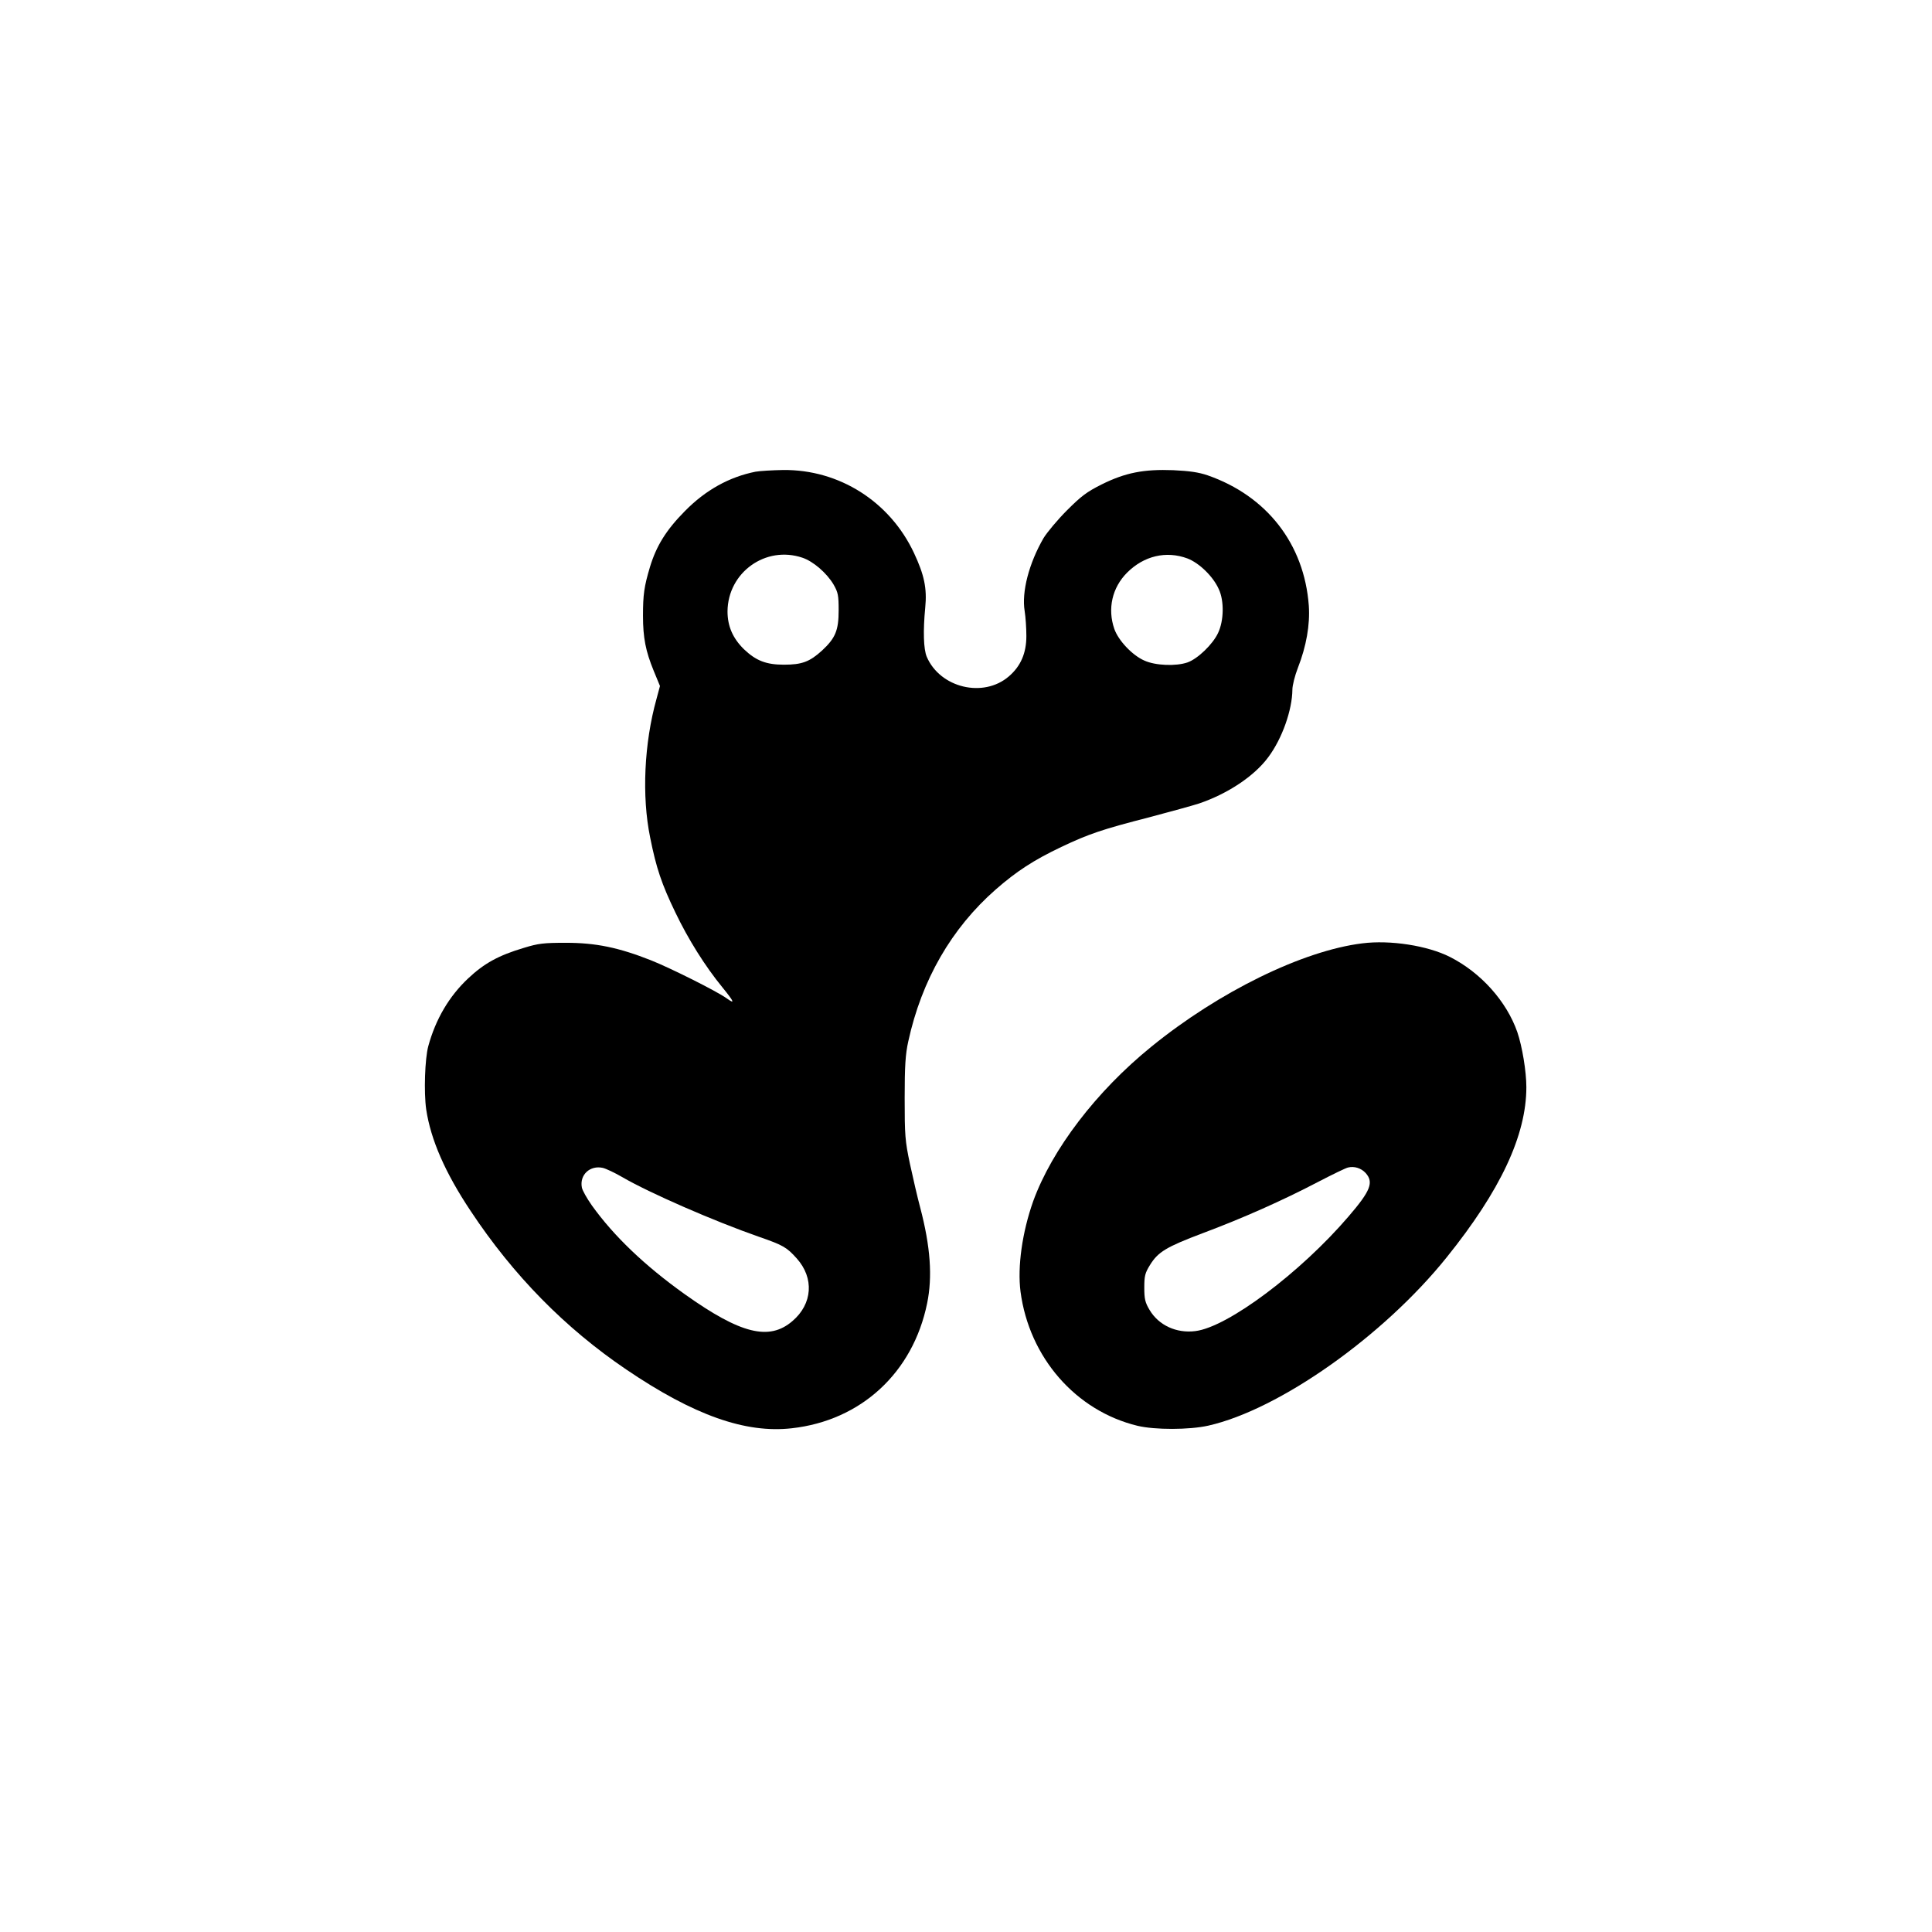
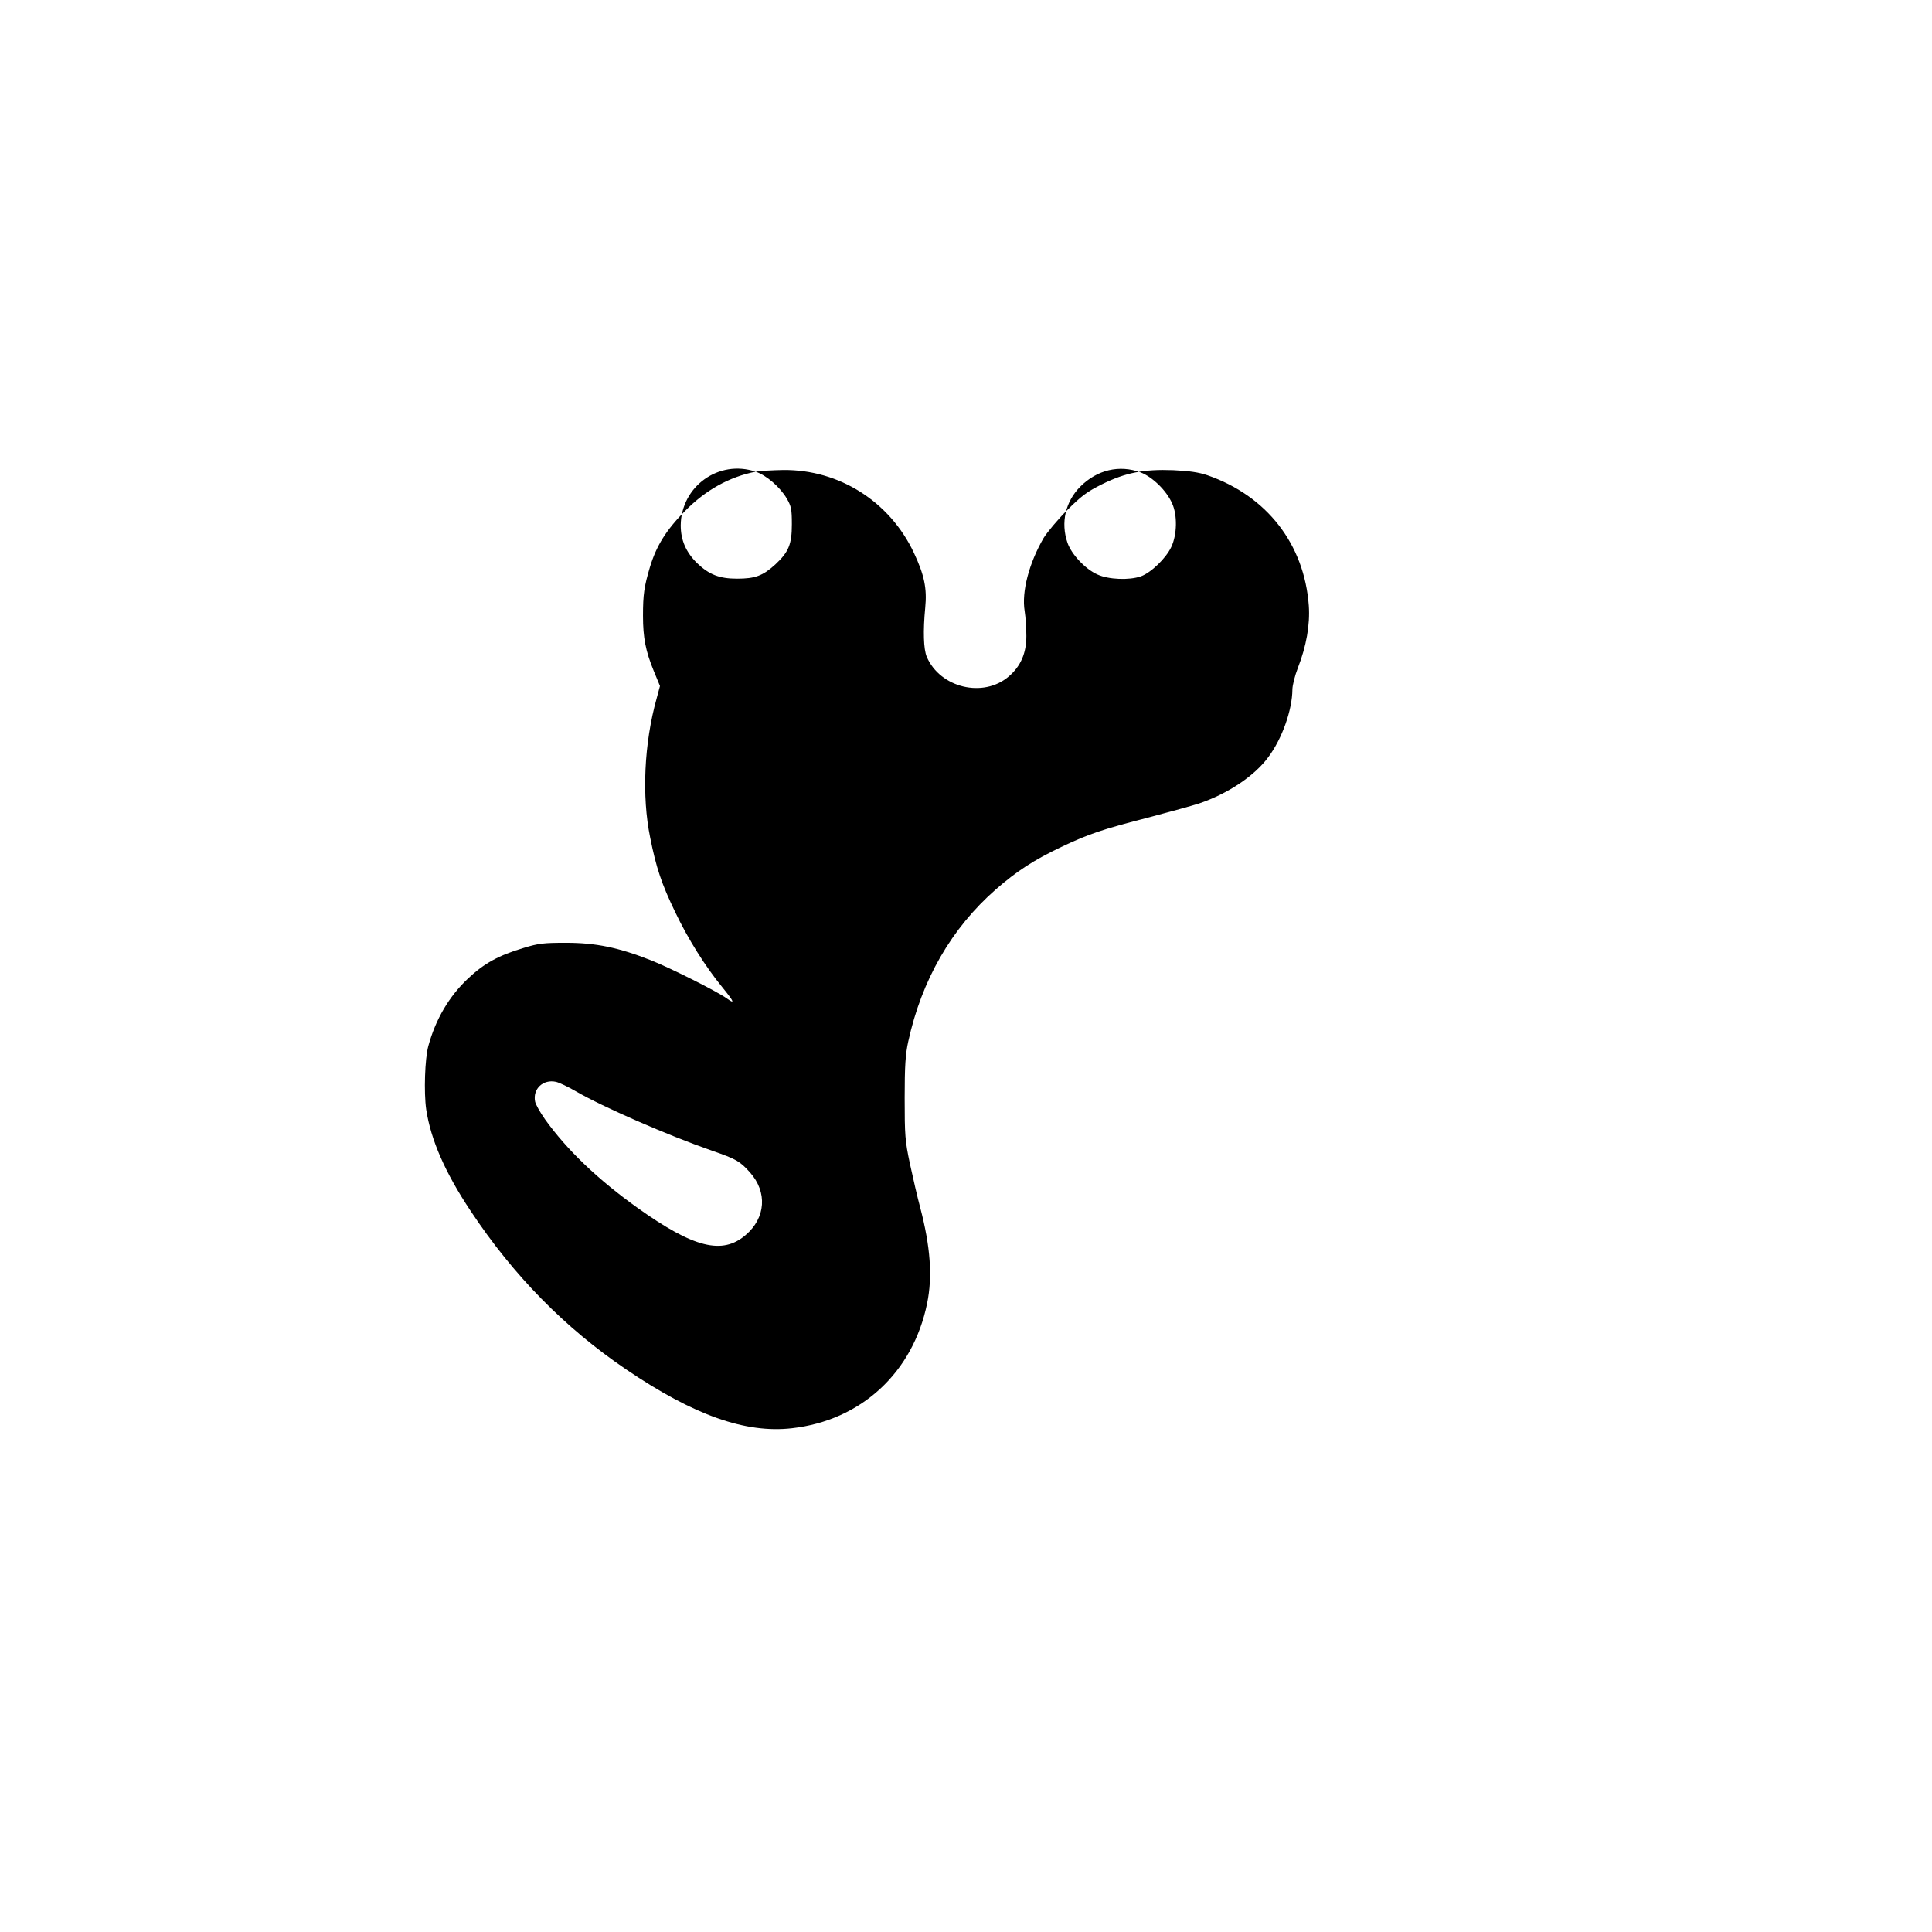
<svg xmlns="http://www.w3.org/2000/svg" version="1.0" width="1024pt" height="1024pt" viewBox="0 0 1024 1024" preserveAspectRatio="xMidYMid meet">
  <g transform="translate(0,1024) scale(0.1,-0.1)" fill="#000000" stroke="none">
-     <path d="M4005 7740 c-140 -28 -265 -97 -375 -209 -99 -100 -151 -184 -185 -296 -31 -104 -37 -146 -37 -259 0 -116 14 -187 57 -292 l33 -80 -18 -67 c-66 -236 -79 -517 -34 -736 32 -161 61 -247 134 -398 67 -140 157 -284 248 -395 65 -80 69 -92 23 -59 -51 37 -297 160 -400 201 -172 68 -293 93 -451 93 -118 0 -146 -3 -224 -27 -134 -40 -210 -82 -295 -162 -101 -95 -172 -216 -211 -359 -18 -67 -24 -244 -11 -335 24 -160 100 -335 236 -539 226 -341 500 -620 825 -840 357 -242 631 -339 877 -311 367 41 642 295 717 662 29 141 18 300 -37 509 -14 52 -38 156 -54 230 -26 123 -28 151 -28 349 0 171 4 232 19 300 71 326 229 600 464 806 110 96 200 155 347 225 148 70 216 93 469 158 109 29 226 61 260 72 154 52 296 147 369 247 73 98 126 249 127 357 0 22 13 74 29 115 45 115 65 229 58 330 -24 327 -223 582 -537 691 -47 16 -96 23 -181 27 -156 6 -254 -13 -379 -75 -80 -40 -109 -62 -185 -138 -49 -49 -105 -116 -124 -147 -77 -133 -117 -285 -100 -387 5 -31 9 -90 9 -132 0 -91 -30 -160 -93 -214 -135 -116 -364 -61 -435 104 -17 41 -20 136 -8 261 10 101 -5 173 -60 290 -128 272 -396 442 -693 439 -58 -1 -124 -5 -146 -9z m248 -456 c57 -19 129 -81 165 -142 24 -42 27 -57 27 -137 0 -106 -17 -147 -88 -213 -66 -60 -107 -75 -202 -75 -94 0 -148 21 -212 82 -59 58 -87 122 -87 201 2 206 202 350 397 284z m2041 -4 c62 -24 136 -95 166 -163 29 -62 27 -167 -4 -232 -28 -60 -108 -137 -162 -156 -61 -21 -170 -17 -229 10 -64 28 -138 107 -159 168 -37 107 -11 219 68 298 89 89 207 117 320 75z m-2994 -3280 c143 -83 484 -232 722 -315 130 -45 148 -56 201 -115 93 -104 84 -241 -23 -332 -123 -106 -275 -68 -570 142 -213 152 -377 309 -493 471 -26 37 -50 79 -53 95 -13 67 43 119 111 104 17 -4 64 -26 105 -50z" />
-     <path d="M7220 5240 c-315 -39 -759 -256 -1118 -548 -292 -237 -526 -544 -626 -819 -58 -164 -84 -347 -67 -479 46 -349 293 -632 620 -711 92 -22 274 -22 376 1 375 85 926 473 1262 891 286 355 423 648 423 903 0 83 -22 216 -48 292 -57 163 -193 315 -357 398 -118 60 -317 91 -465 72z m18 -1217 c44 -49 27 -94 -90 -230 -256 -299 -641 -587 -812 -608 -101 -13 -195 31 -243 112 -24 40 -28 59 -28 119 0 61 4 77 30 119 43 70 87 96 280 169 209 78 425 174 610 271 77 40 149 75 160 77 33 8 69 -3 93 -29z" />
+     <path d="M4005 7740 c-140 -28 -265 -97 -375 -209 -99 -100 -151 -184 -185 -296 -31 -104 -37 -146 -37 -259 0 -116 14 -187 57 -292 l33 -80 -18 -67 c-66 -236 -79 -517 -34 -736 32 -161 61 -247 134 -398 67 -140 157 -284 248 -395 65 -80 69 -92 23 -59 -51 37 -297 160 -400 201 -172 68 -293 93 -451 93 -118 0 -146 -3 -224 -27 -134 -40 -210 -82 -295 -162 -101 -95 -172 -216 -211 -359 -18 -67 -24 -244 -11 -335 24 -160 100 -335 236 -539 226 -341 500 -620 825 -840 357 -242 631 -339 877 -311 367 41 642 295 717 662 29 141 18 300 -37 509 -14 52 -38 156 -54 230 -26 123 -28 151 -28 349 0 171 4 232 19 300 71 326 229 600 464 806 110 96 200 155 347 225 148 70 216 93 469 158 109 29 226 61 260 72 154 52 296 147 369 247 73 98 126 249 127 357 0 22 13 74 29 115 45 115 65 229 58 330 -24 327 -223 582 -537 691 -47 16 -96 23 -181 27 -156 6 -254 -13 -379 -75 -80 -40 -109 -62 -185 -138 -49 -49 -105 -116 -124 -147 -77 -133 -117 -285 -100 -387 5 -31 9 -90 9 -132 0 -91 -30 -160 -93 -214 -135 -116 -364 -61 -435 104 -17 41 -20 136 -8 261 10 101 -5 173 -60 290 -128 272 -396 442 -693 439 -58 -1 -124 -5 -146 -9z c57 -19 129 -81 165 -142 24 -42 27 -57 27 -137 0 -106 -17 -147 -88 -213 -66 -60 -107 -75 -202 -75 -94 0 -148 21 -212 82 -59 58 -87 122 -87 201 2 206 202 350 397 284z m2041 -4 c62 -24 136 -95 166 -163 29 -62 27 -167 -4 -232 -28 -60 -108 -137 -162 -156 -61 -21 -170 -17 -229 10 -64 28 -138 107 -159 168 -37 107 -11 219 68 298 89 89 207 117 320 75z m-2994 -3280 c143 -83 484 -232 722 -315 130 -45 148 -56 201 -115 93 -104 84 -241 -23 -332 -123 -106 -275 -68 -570 142 -213 152 -377 309 -493 471 -26 37 -50 79 -53 95 -13 67 43 119 111 104 17 -4 64 -26 105 -50z" />
  </g>
</svg>